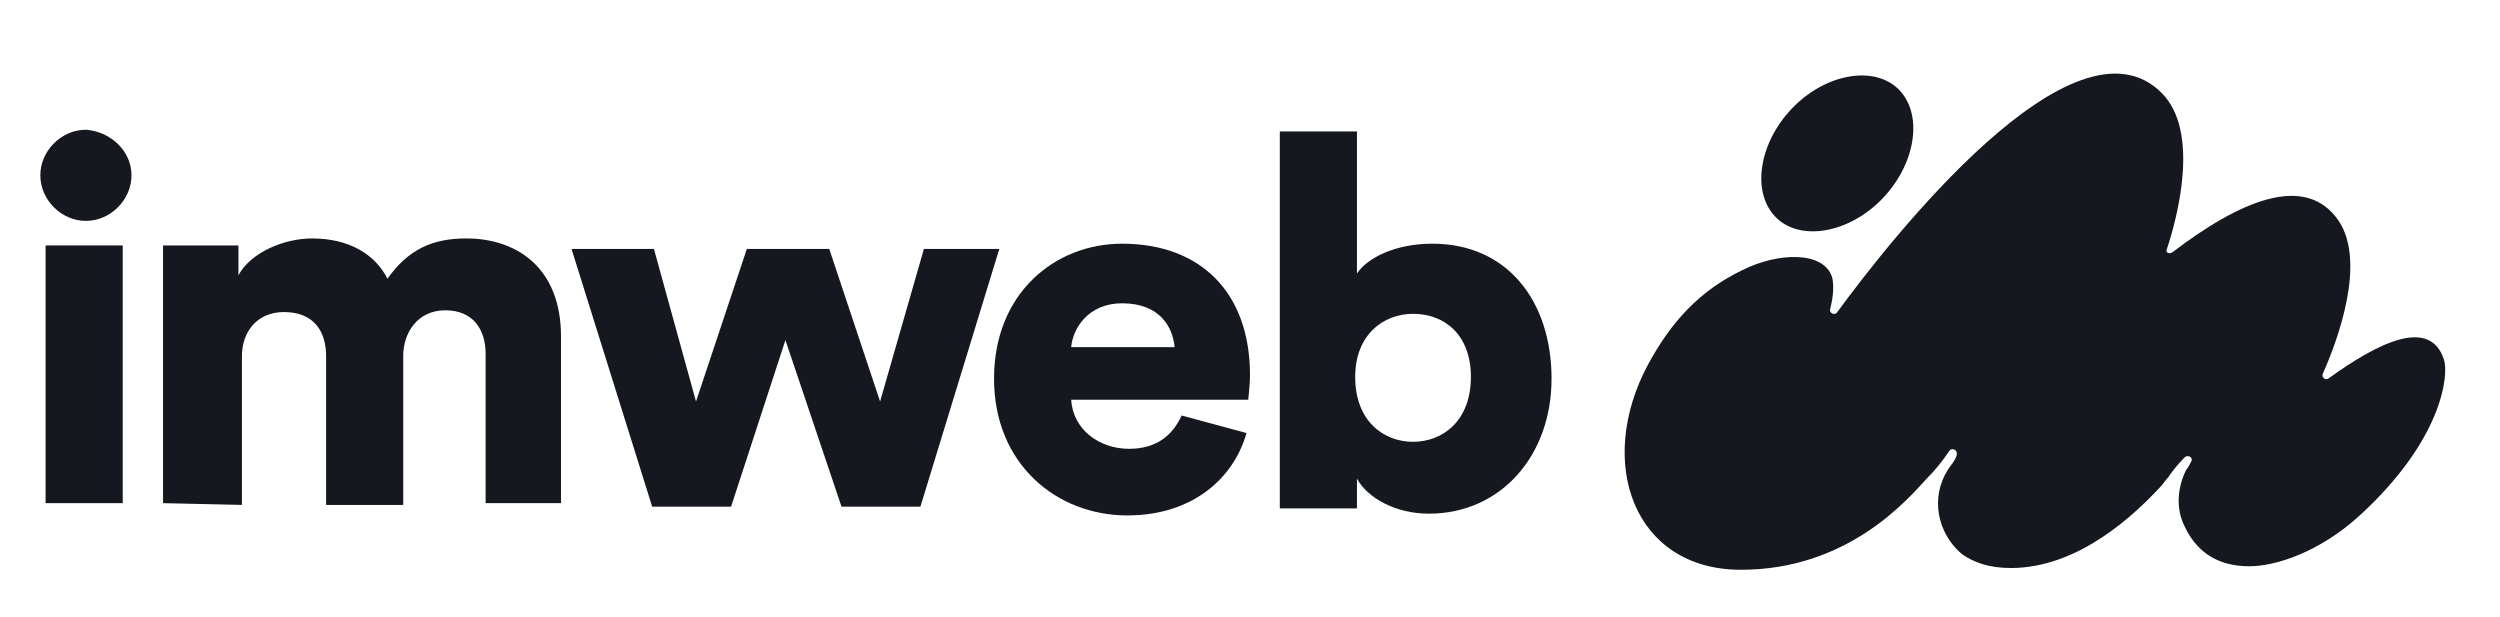
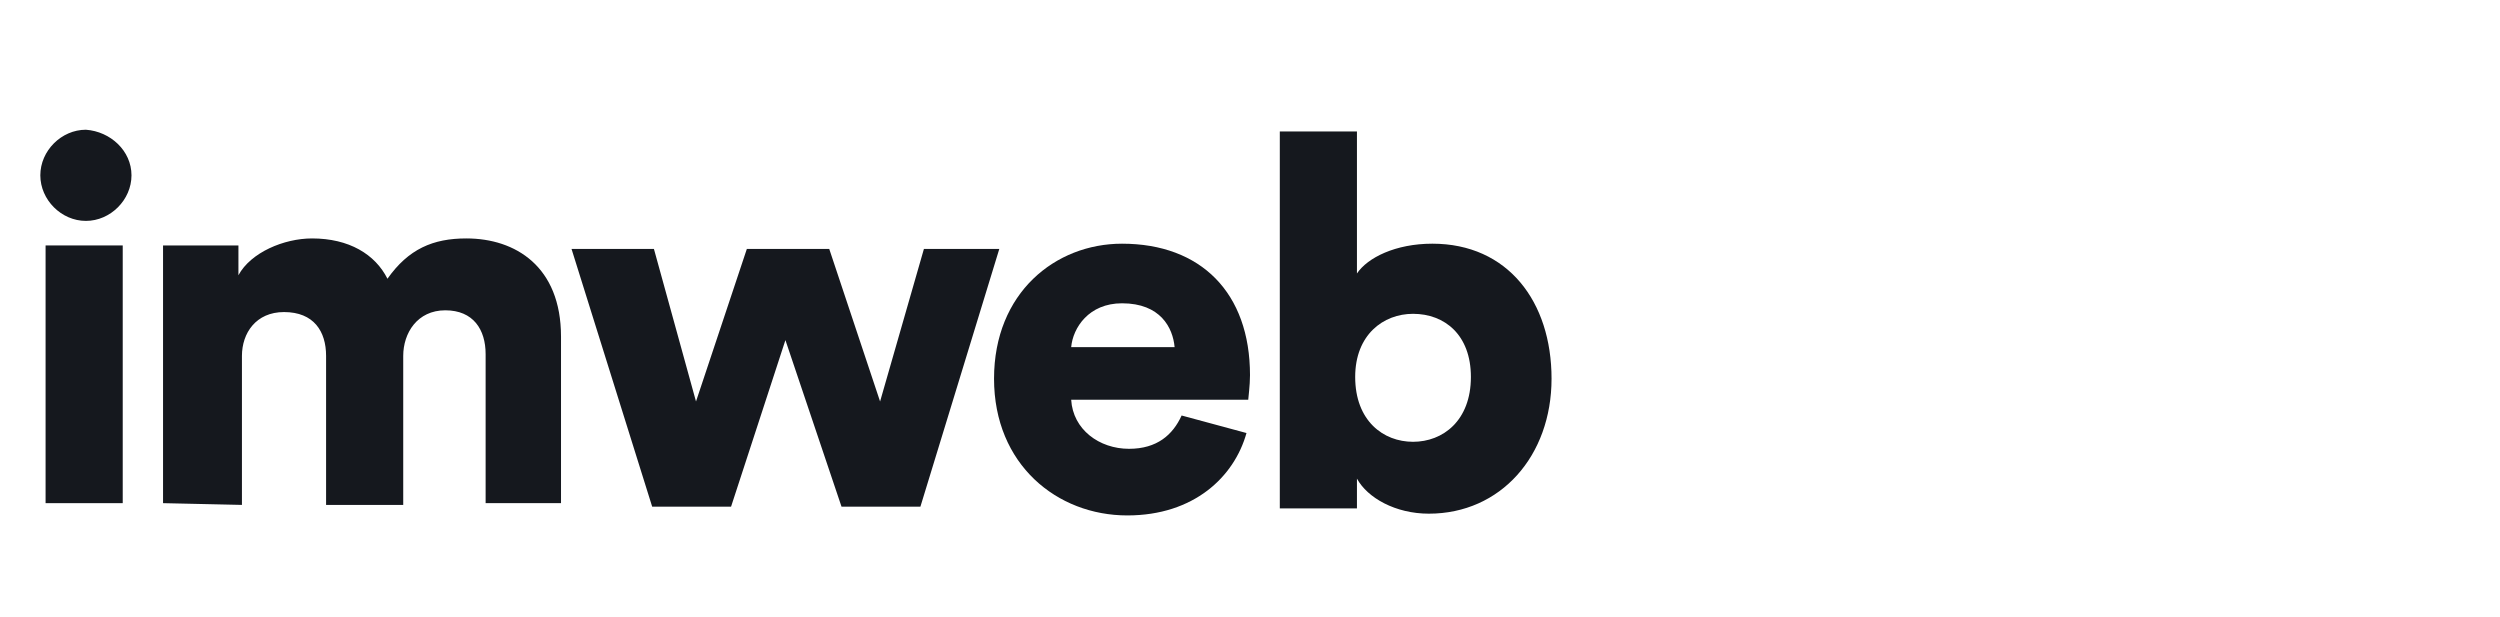
<svg xmlns="http://www.w3.org/2000/svg" version="1.1" id="Layer_1" x="0px" y="0px" viewBox="0 0 142.6 35.2" style="enable-background:new 0 0 142.6 35.2;" xml:space="preserve">
  <style type="text/css">
	.st0{fill:#15181E;}
</style>
  <g id="logo">
    <g id="Group">
-       <path id="Vector" class="st0" d="M99.4,15.4c-2.5,1.2-4.1,3-5.4,5.4c-3,5.6-0.8,11.7,5.3,11.7c6.1,0,9.5-4,10.6-5.2    c0.5-0.5,0.9-1,1.3-1.6c0.2-0.2,0.5,0,0.4,0.3c-0.1,0.3-0.3,0.5-0.5,0.8c-1,1.6-0.6,3.6,0.8,4.8c0.7,0.5,1.6,0.8,2.8,0.8    c3.9,0,7.1-3.1,8.5-4.6c0.2-0.2,0.3-0.4,0.5-0.6c0.1-0.2,0.6-0.8,0.9-1.1c0.2-0.2,0.5,0,0.4,0.2c-0.1,0.2-0.2,0.4-0.3,0.5    c-0.5,1-0.6,2.2-0.1,3.2c0.6,1.3,1.7,2.3,3.7,2.3c1.5,0,4-0.8,6.3-2.9c4.7-4.3,5.1-8,4.8-8.9c-0.8-2.4-3.7-1-6.6,1.1    c-0.2,0.1-0.4-0.1-0.3-0.3c0.8-1.8,2.5-6.3,0.9-8.7c-1.9-2.8-5.7-1.1-9.5,1.8c-0.2,0.1-0.4,0-0.3-0.2c0.6-1.8,1.9-6.7-0.3-8.9    c-5-5-15.5,8.4-18.5,12.5c-0.1,0.2-0.5,0.1-0.4-0.2c0.2-0.8,0.2-1.4,0.1-1.8C104,14.3,101.4,14.4,99.4,15.4L99.4,15.4z" />
-       <path id="Vector_2" class="st0" d="M107.4,11.3c1.9-2,2.3-4.8,0.9-6.2c-1.4-1.4-4.2-0.9-6.1,1.1c-1.9,2-2.3,4.8-0.9,6.2    C102.7,13.8,105.5,13.3,107.4,11.3z" />
-     </g>
+       </g>
    <g id="Group_2">
      <path id="Vector_3" class="st0" d="M47.3,14.2l2.9,8.7l2.5-8.7H57l-4.5,14.7H48l-3.2-9.5l-3.1,9.5h-4.5l-4.6-14.7h4.7l2.4,8.7    l2.9-8.7H47.3z" />
      <path id="Vector_4" class="st0" d="M71.1,24.7c-0.7,2.5-3,4.7-6.8,4.7c-4,0-7.6-2.9-7.6-7.8c0-4.9,3.5-7.7,7.3-7.7    c4.5,0,7.3,2.8,7.3,7.5c0,0.6-0.1,1.3-0.1,1.4H61.1c0.1,1.7,1.6,2.8,3.3,2.8c1.6,0,2.5-0.8,3-1.9L71.1,24.7L71.1,24.7z M67,19.8    c-0.1-1.1-0.8-2.5-3-2.5c-1.9,0-2.8,1.4-2.9,2.5H67z" />
      <path id="Vector_5" class="st0" d="M73,28.9V7.5h4.4v8.1c0.6-0.9,2.2-1.7,4.3-1.7c4.3,0,6.8,3.3,6.8,7.7c0,4.4-2.9,7.7-7,7.7    c-1.9,0-3.5-0.9-4.1-2v1.7H73L73,28.9z M80.6,17.9c-1.7,0-3.3,1.2-3.3,3.6c0,2.5,1.6,3.7,3.3,3.7c1.7,0,3.3-1.2,3.3-3.7    C83.9,19.1,82.4,17.9,80.6,17.9z" />
      <path id="Vector_6" class="st0" d="M9.3,28.7V14h4.3v1.7c0.7-1.3,2.6-2.1,4.2-2.1c2.1,0,3.6,0.9,4.3,2.3c1.2-1.7,2.6-2.3,4.5-2.3    c2.8,0,5.4,1.6,5.4,5.6v9.5h-4.3v-8.5c0-1.4-0.7-2.5-2.3-2.5S23,19,23,20.3v8.5h-4.4v-8.5c0-1.4-0.7-2.5-2.4-2.5    c-1.6,0-2.4,1.2-2.4,2.5v8.5L9.3,28.7L9.3,28.7z" />
      <g id="Group_3">
        <path id="Vector_7" class="st0" d="M7,14H2.6v14.7H7V14z" />
        <path id="Vector_8" class="st0" d="M7.5,10c0,1.4-1.2,2.6-2.6,2.6c-1.4,0-2.6-1.2-2.6-2.6s1.2-2.6,2.6-2.6     C6.3,7.5,7.5,8.6,7.5,10z" />
      </g>
    </g>
  </g>
</svg>